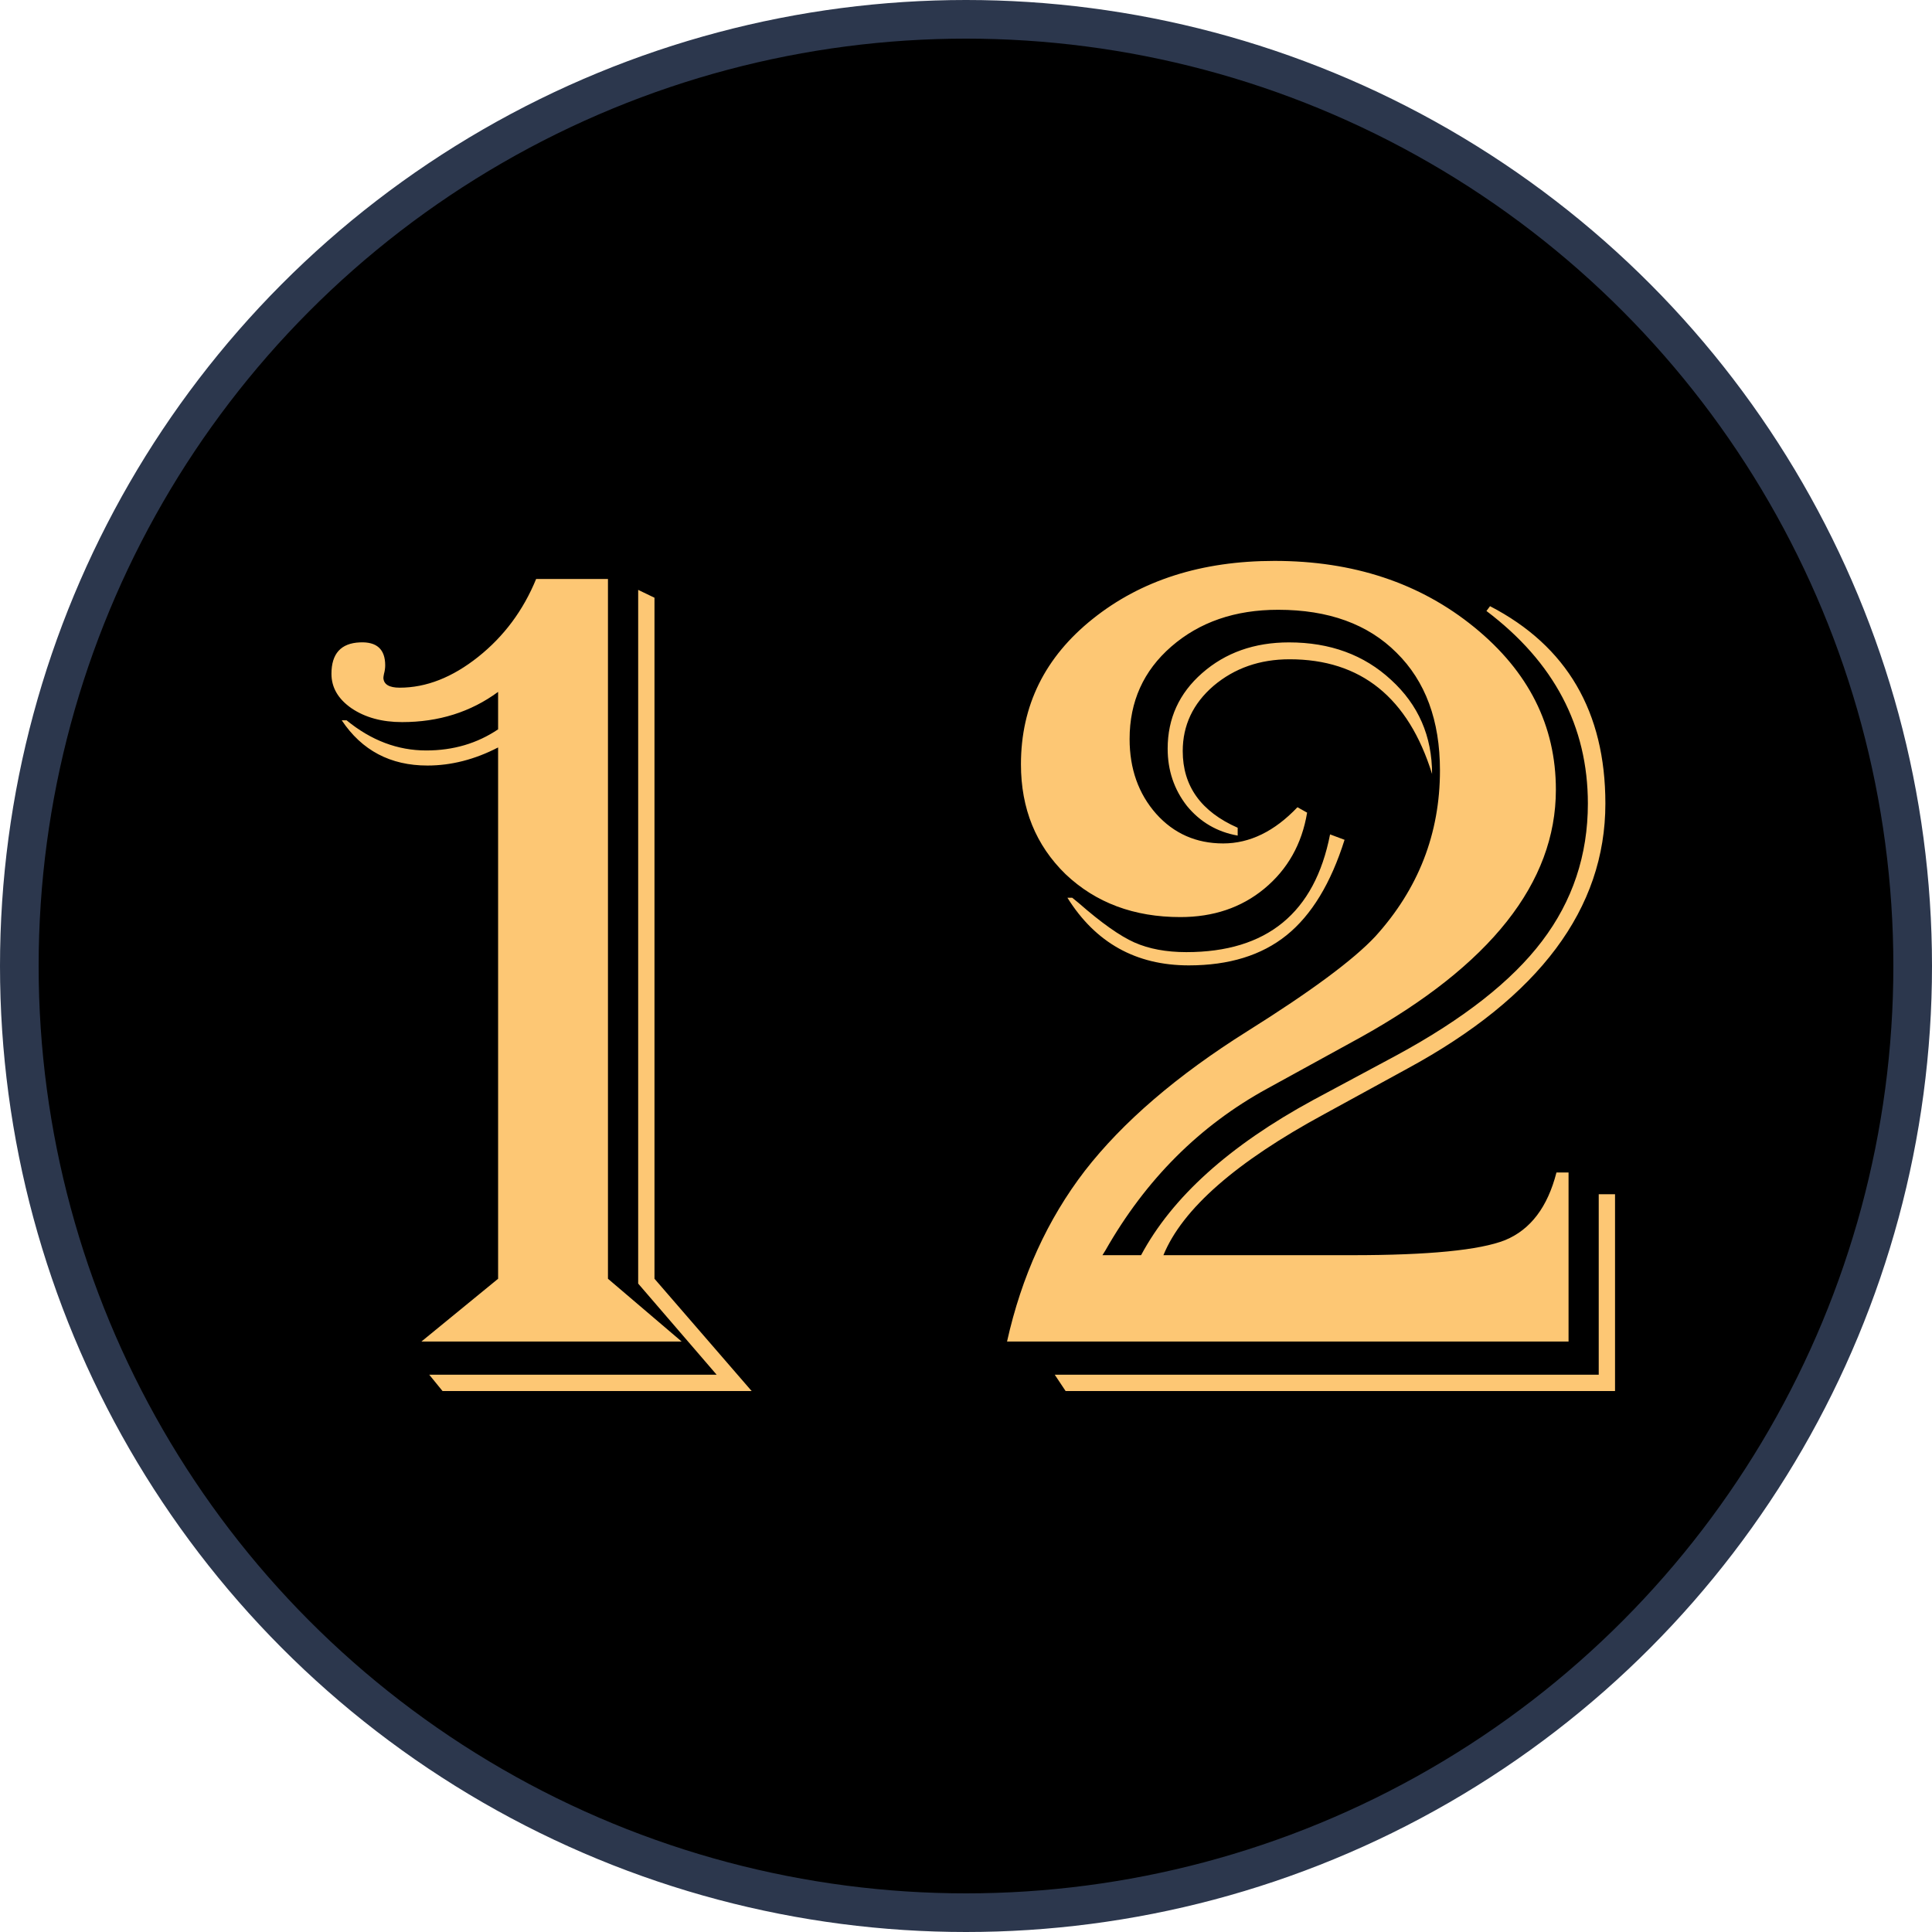
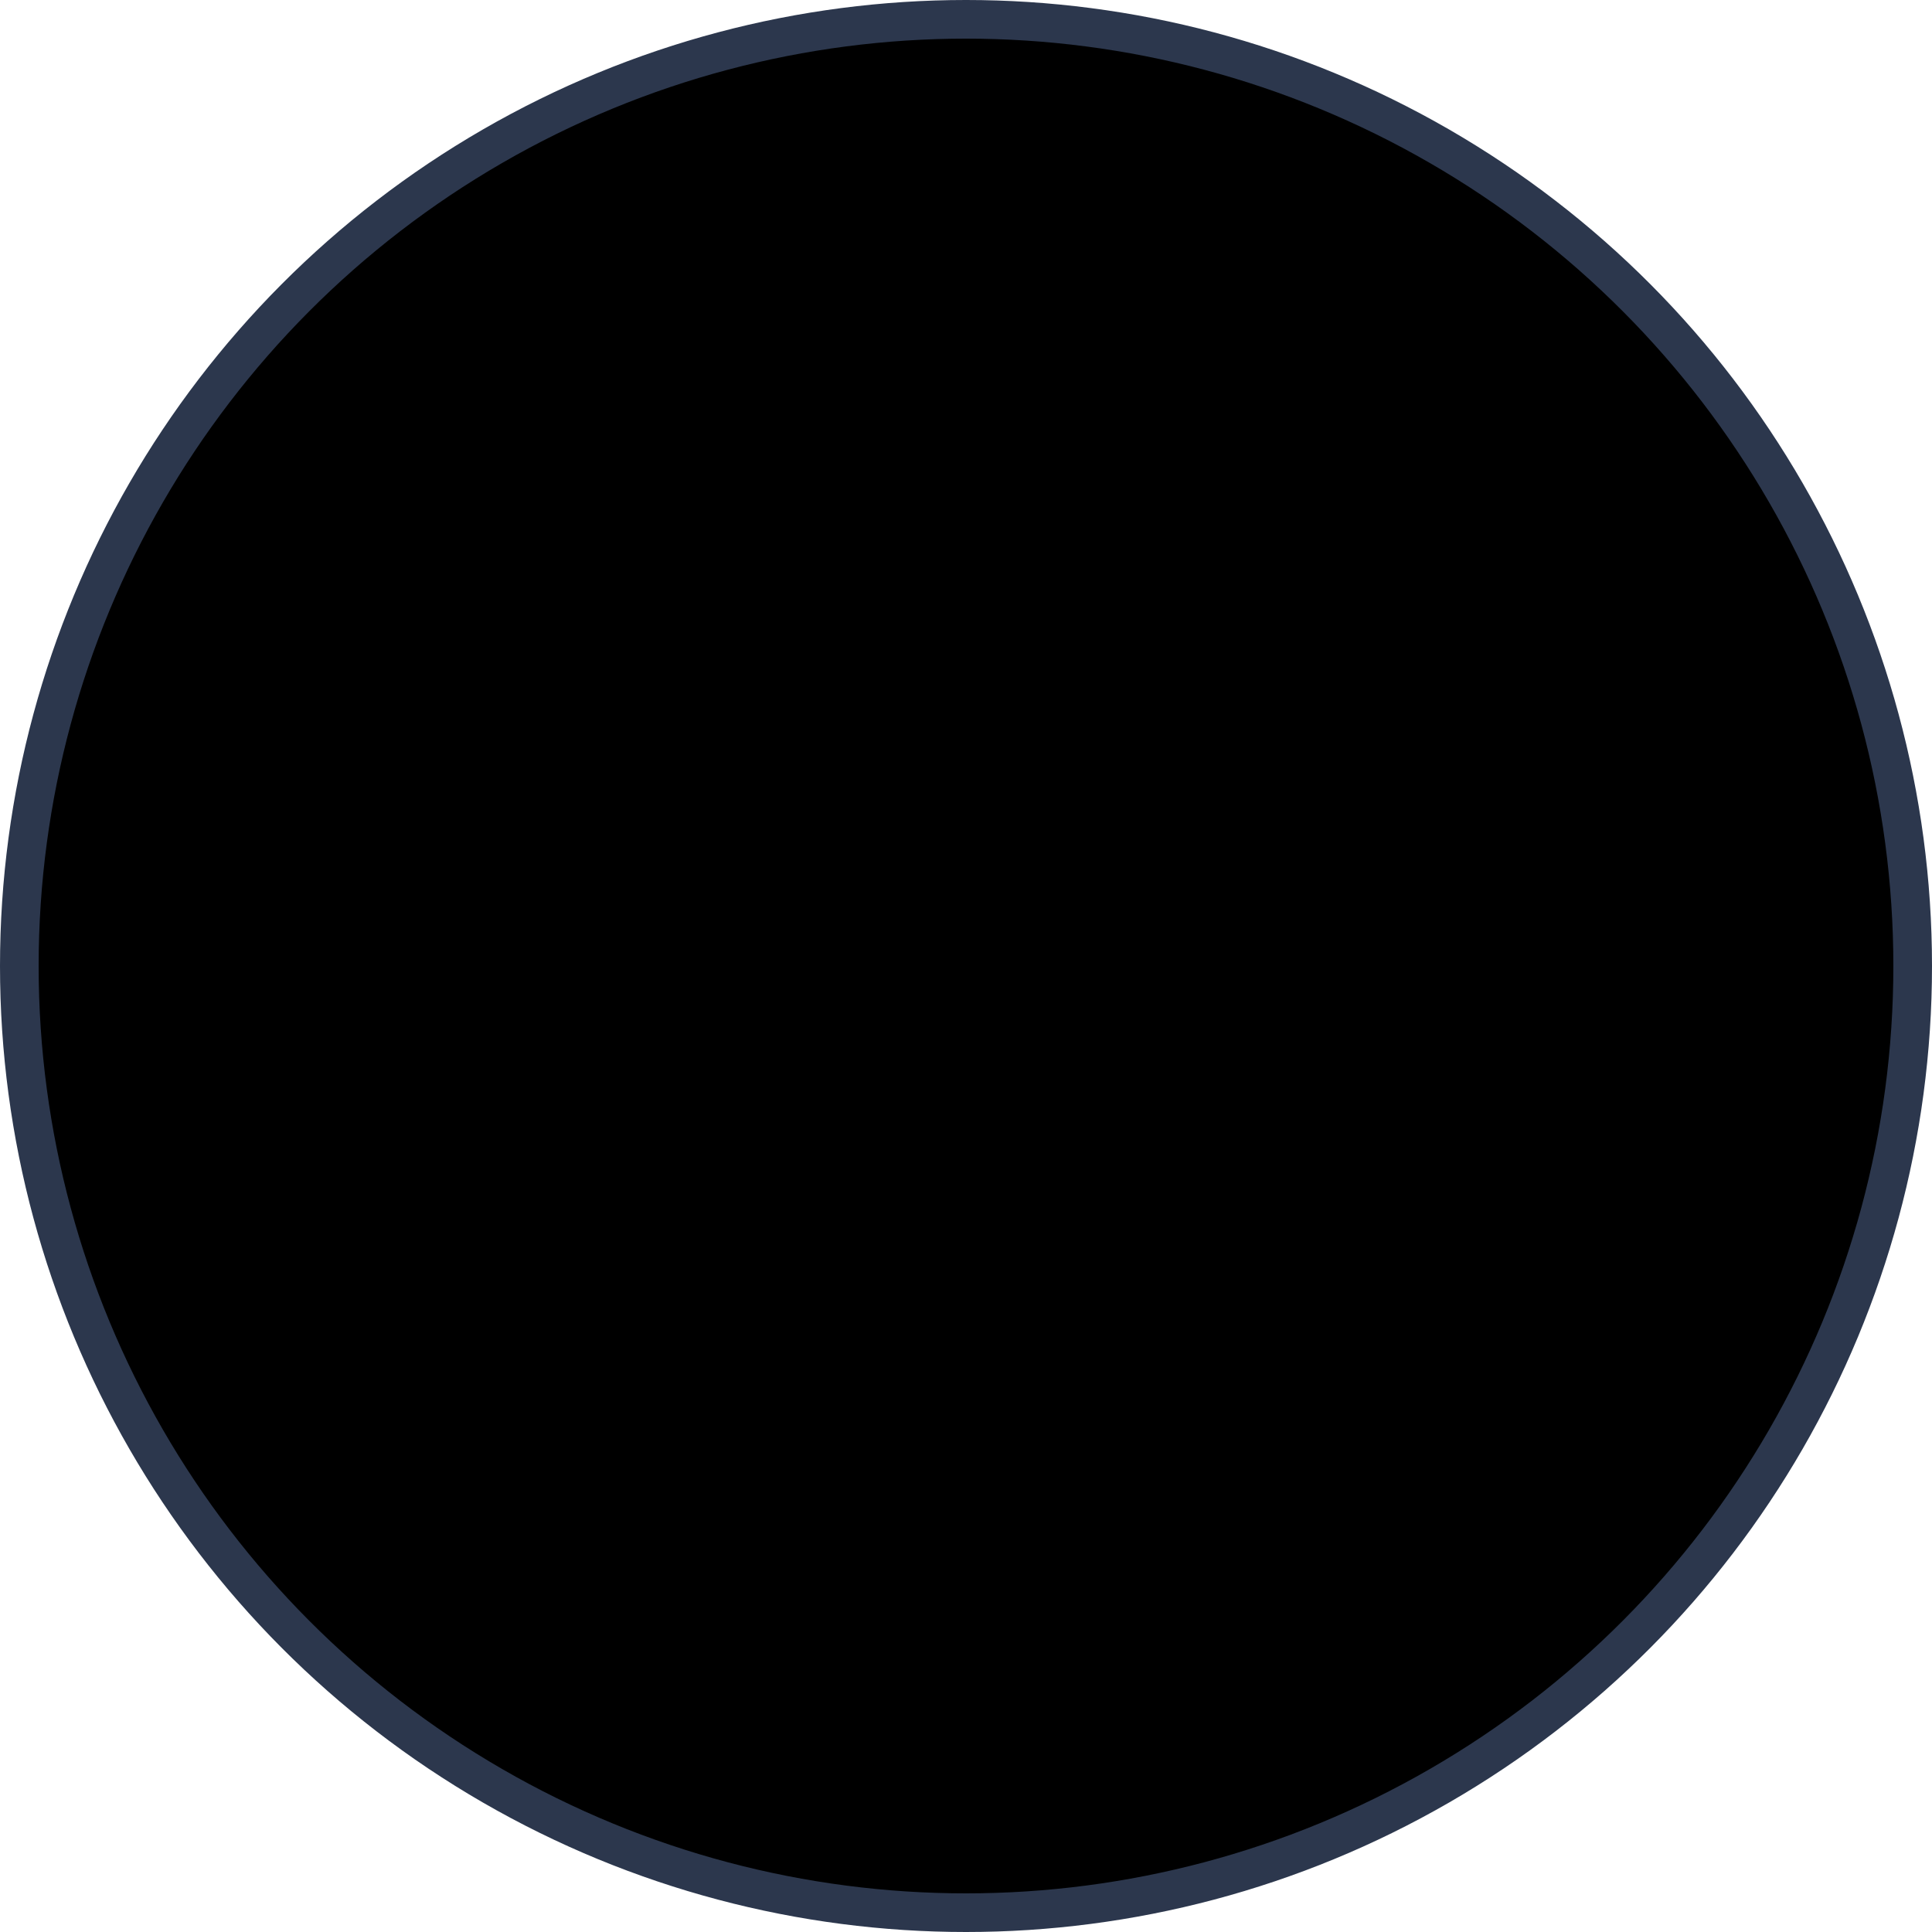
<svg xmlns="http://www.w3.org/2000/svg" width="50" height="50" viewBox="0 0 50 50" fill="none">
  <circle cx="25" cy="25" r="24.5" fill="black" stroke="#2C374D" />
-   <path d="M15.734 14.984V33.094L17.641 34.719H10.906L12.891 33.094V19.344C12.287 19.656 11.677 19.812 11.062 19.812C10.104 19.812 9.365 19.422 8.844 18.641H8.969C9.604 19.162 10.292 19.422 11.031 19.422C11.729 19.422 12.349 19.24 12.891 18.875V17.906C12.182 18.427 11.354 18.688 10.406 18.688C9.885 18.688 9.448 18.568 9.094 18.328C8.75 18.088 8.578 17.792 8.578 17.438C8.578 16.917 8.823 16.646 9.312 16.625C9.75 16.604 9.969 16.802 9.969 17.219C9.969 17.292 9.958 17.365 9.938 17.438C9.927 17.49 9.922 17.526 9.922 17.547C9.932 17.713 10.073 17.797 10.344 17.797C11.031 17.797 11.708 17.531 12.375 17C13.042 16.469 13.542 15.797 13.875 14.984H15.734ZM16.516 15.266L16.938 15.469V33.094L19.453 36H11.453L11.109 35.578H18.547L16.516 33.219V15.266ZM40.594 30.344V34.719H26.062C26.438 33.031 27.109 31.557 28.078 30.297C29.057 29.037 30.458 27.833 32.281 26.688C33.927 25.656 35.031 24.838 35.594 24.234C36.708 23.005 37.266 21.573 37.266 19.938C37.266 18.646 36.891 17.63 36.141 16.891C35.401 16.151 34.38 15.781 33.078 15.781C31.963 15.781 31.042 16.099 30.312 16.734C29.594 17.359 29.234 18.156 29.234 19.125C29.234 19.896 29.463 20.542 29.922 21.062C30.38 21.573 30.958 21.828 31.656 21.828C32.344 21.828 32.984 21.516 33.578 20.891L33.828 21.031C33.693 21.844 33.323 22.5 32.719 23C32.125 23.49 31.401 23.734 30.547 23.734C29.349 23.734 28.359 23.365 27.578 22.625C26.807 21.875 26.422 20.927 26.422 19.781C26.422 18.26 27.042 17.005 28.281 16.016C29.531 15.016 31.099 14.516 32.984 14.516C35.026 14.516 36.75 15.088 38.156 16.234C39.562 17.38 40.266 18.781 40.266 20.438C40.266 22.844 38.573 24.984 35.188 26.859L32.797 28.172C31.047 29.13 29.651 30.526 28.609 32.359C28.588 32.391 28.562 32.432 28.531 32.484H29.531C30.333 30.984 31.818 29.646 33.984 28.469L36.141 27.312C37.87 26.375 39.125 25.391 39.906 24.359C40.698 23.318 41.094 22.13 41.094 20.797C41.094 18.797 40.219 17.135 38.469 15.812L38.562 15.688C40.552 16.719 41.547 18.422 41.547 20.797C41.547 23.516 39.839 25.802 36.422 27.656L34.281 28.828C31.99 30.068 30.599 31.287 30.109 32.484H34.984C36.974 32.484 38.297 32.354 38.953 32.094C39.609 31.823 40.052 31.24 40.281 30.344H40.594ZM41.797 30.906V36H27.578L27.297 35.578H41.375V30.906H41.797ZM37.062 20.031C36.448 18.052 35.219 17.062 33.375 17.062C32.604 17.062 31.948 17.292 31.406 17.75C30.875 18.208 30.609 18.771 30.609 19.438C30.609 20.344 31.083 21.005 32.031 21.422V21.625C31.5 21.531 31.062 21.276 30.719 20.859C30.385 20.432 30.219 19.938 30.219 19.375C30.219 18.594 30.516 17.943 31.109 17.422C31.713 16.891 32.464 16.625 33.359 16.625C34.422 16.625 35.302 16.948 36 17.594C36.708 18.24 37.062 19.052 37.062 20.031ZM34.797 21.734C34.443 22.859 33.943 23.682 33.297 24.203C32.651 24.724 31.807 24.984 30.766 24.984C29.401 24.984 28.354 24.401 27.625 23.234H27.75L27.922 23.375C28.505 23.885 28.984 24.224 29.359 24.391C29.734 24.557 30.182 24.641 30.703 24.641C32.786 24.641 34.026 23.625 34.422 21.594L34.797 21.734Z" fill="#FDC774" />
</svg>